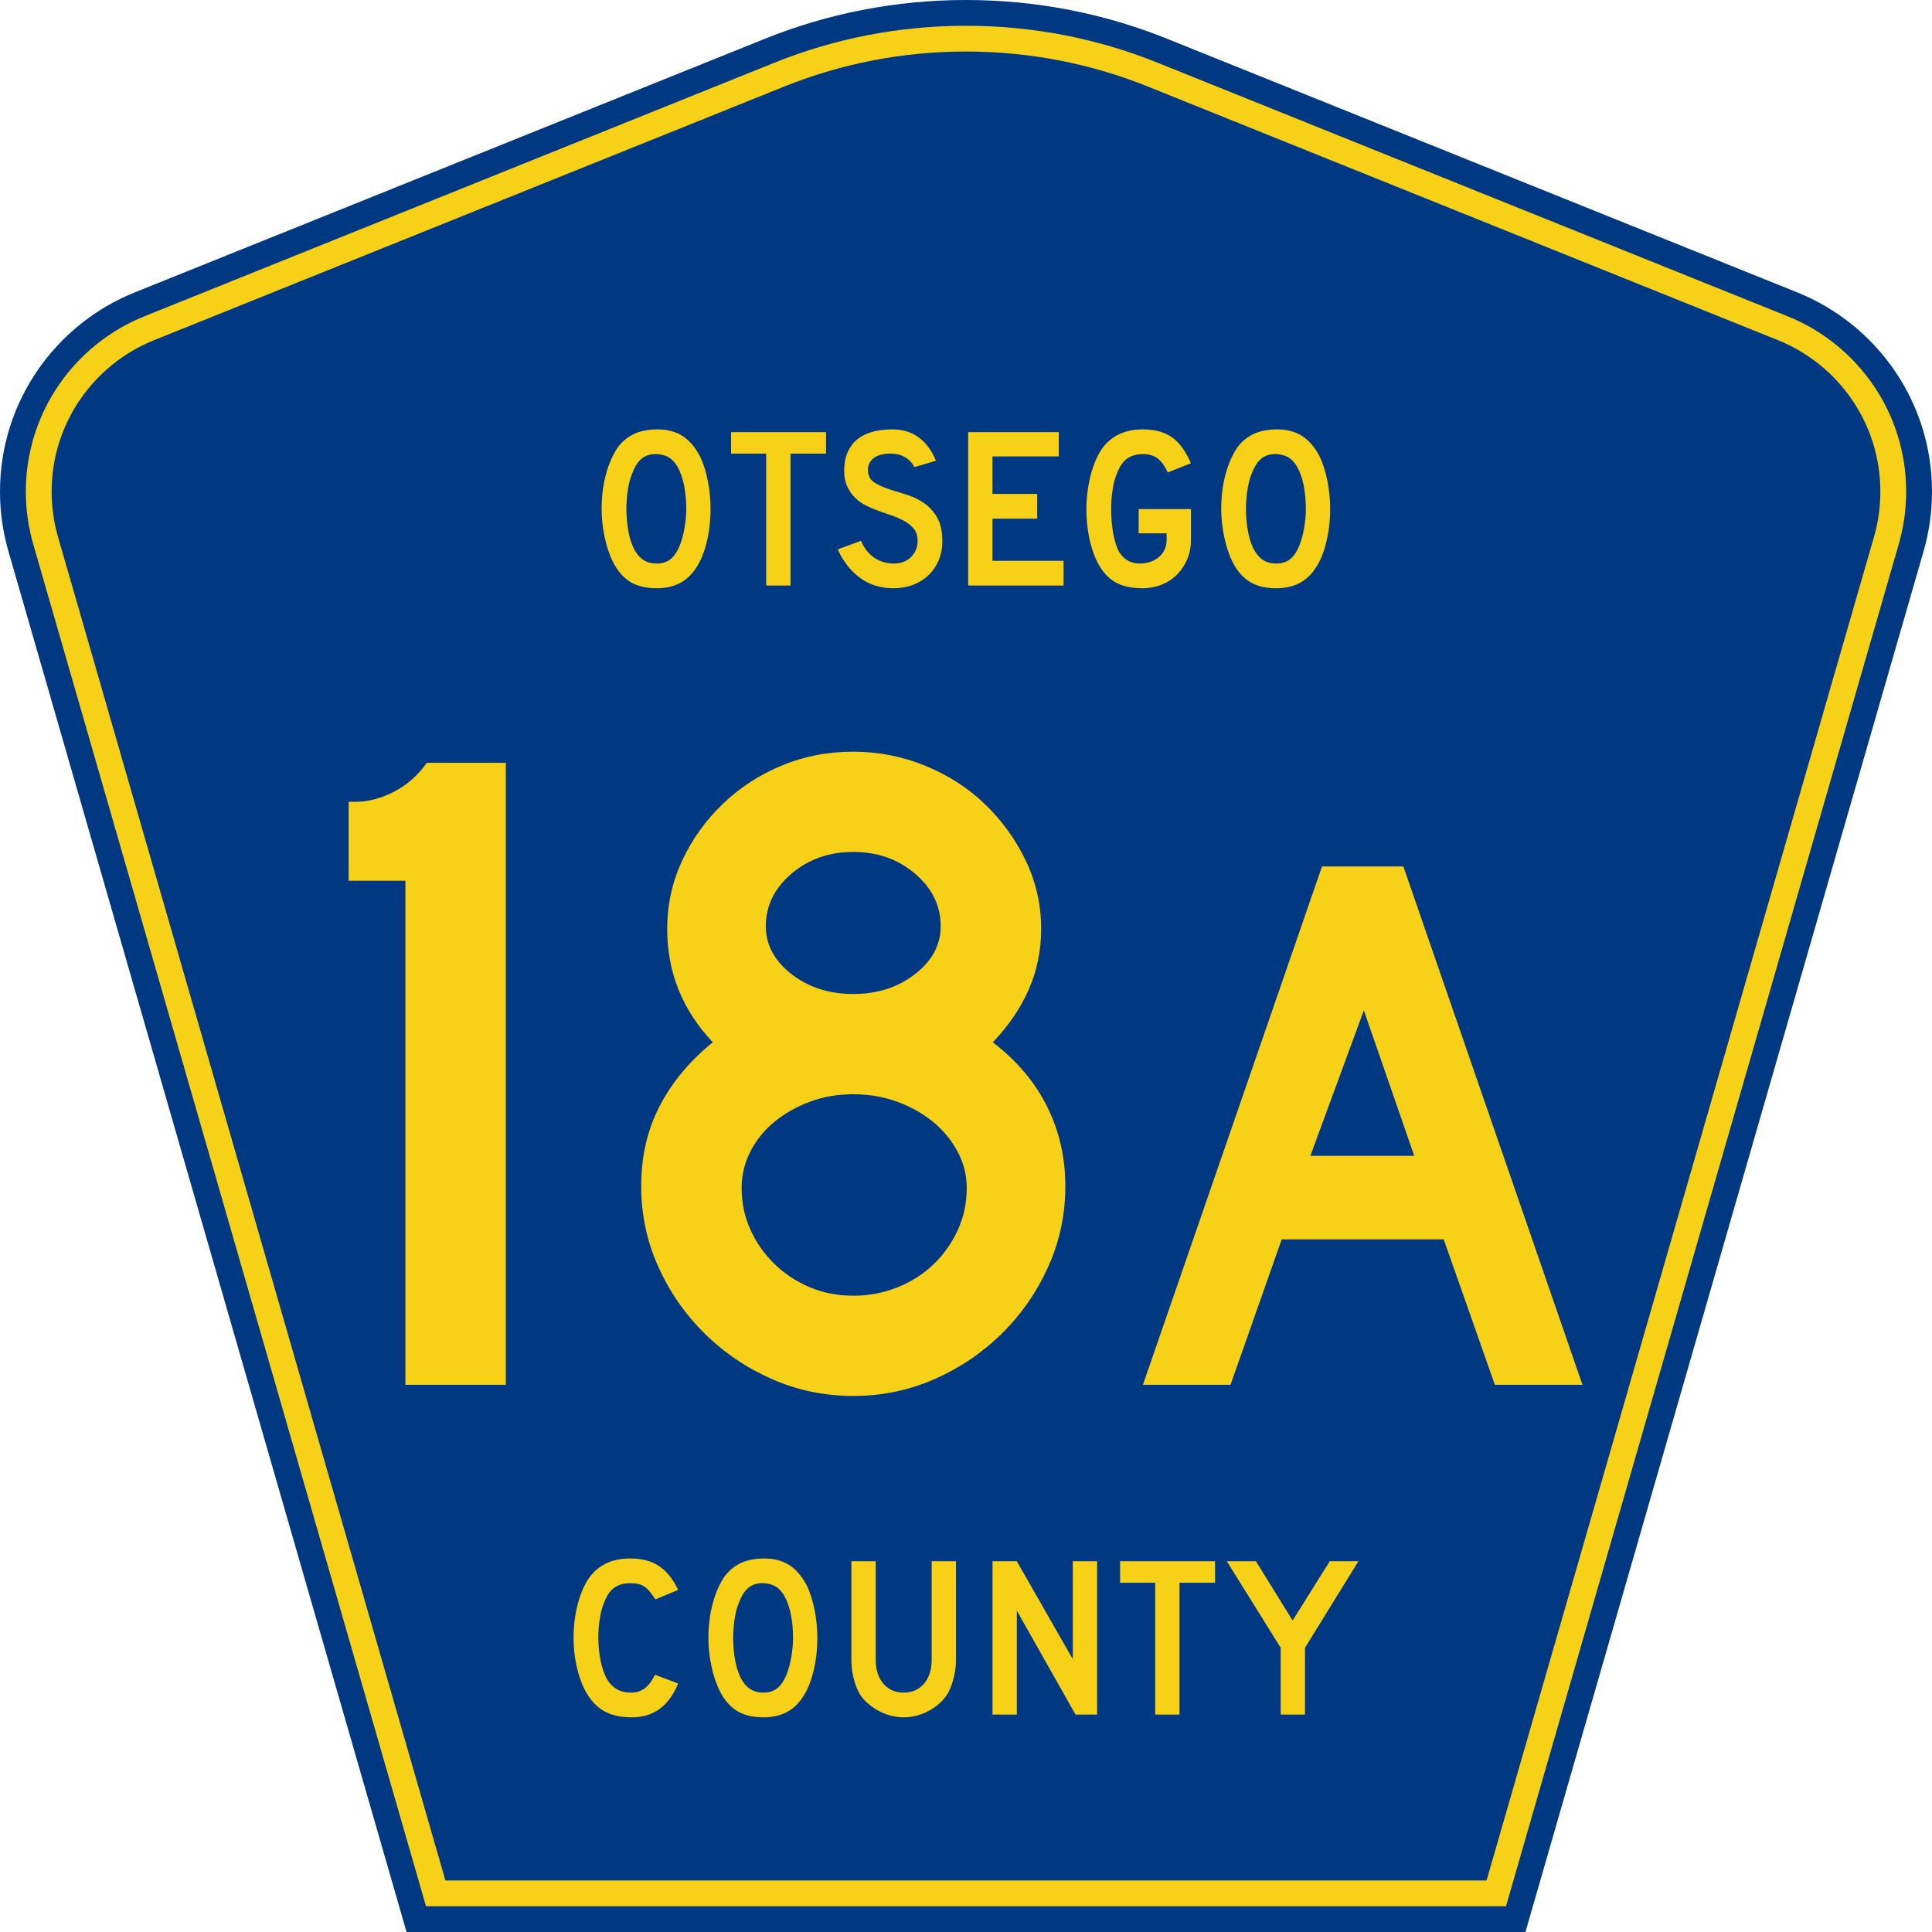
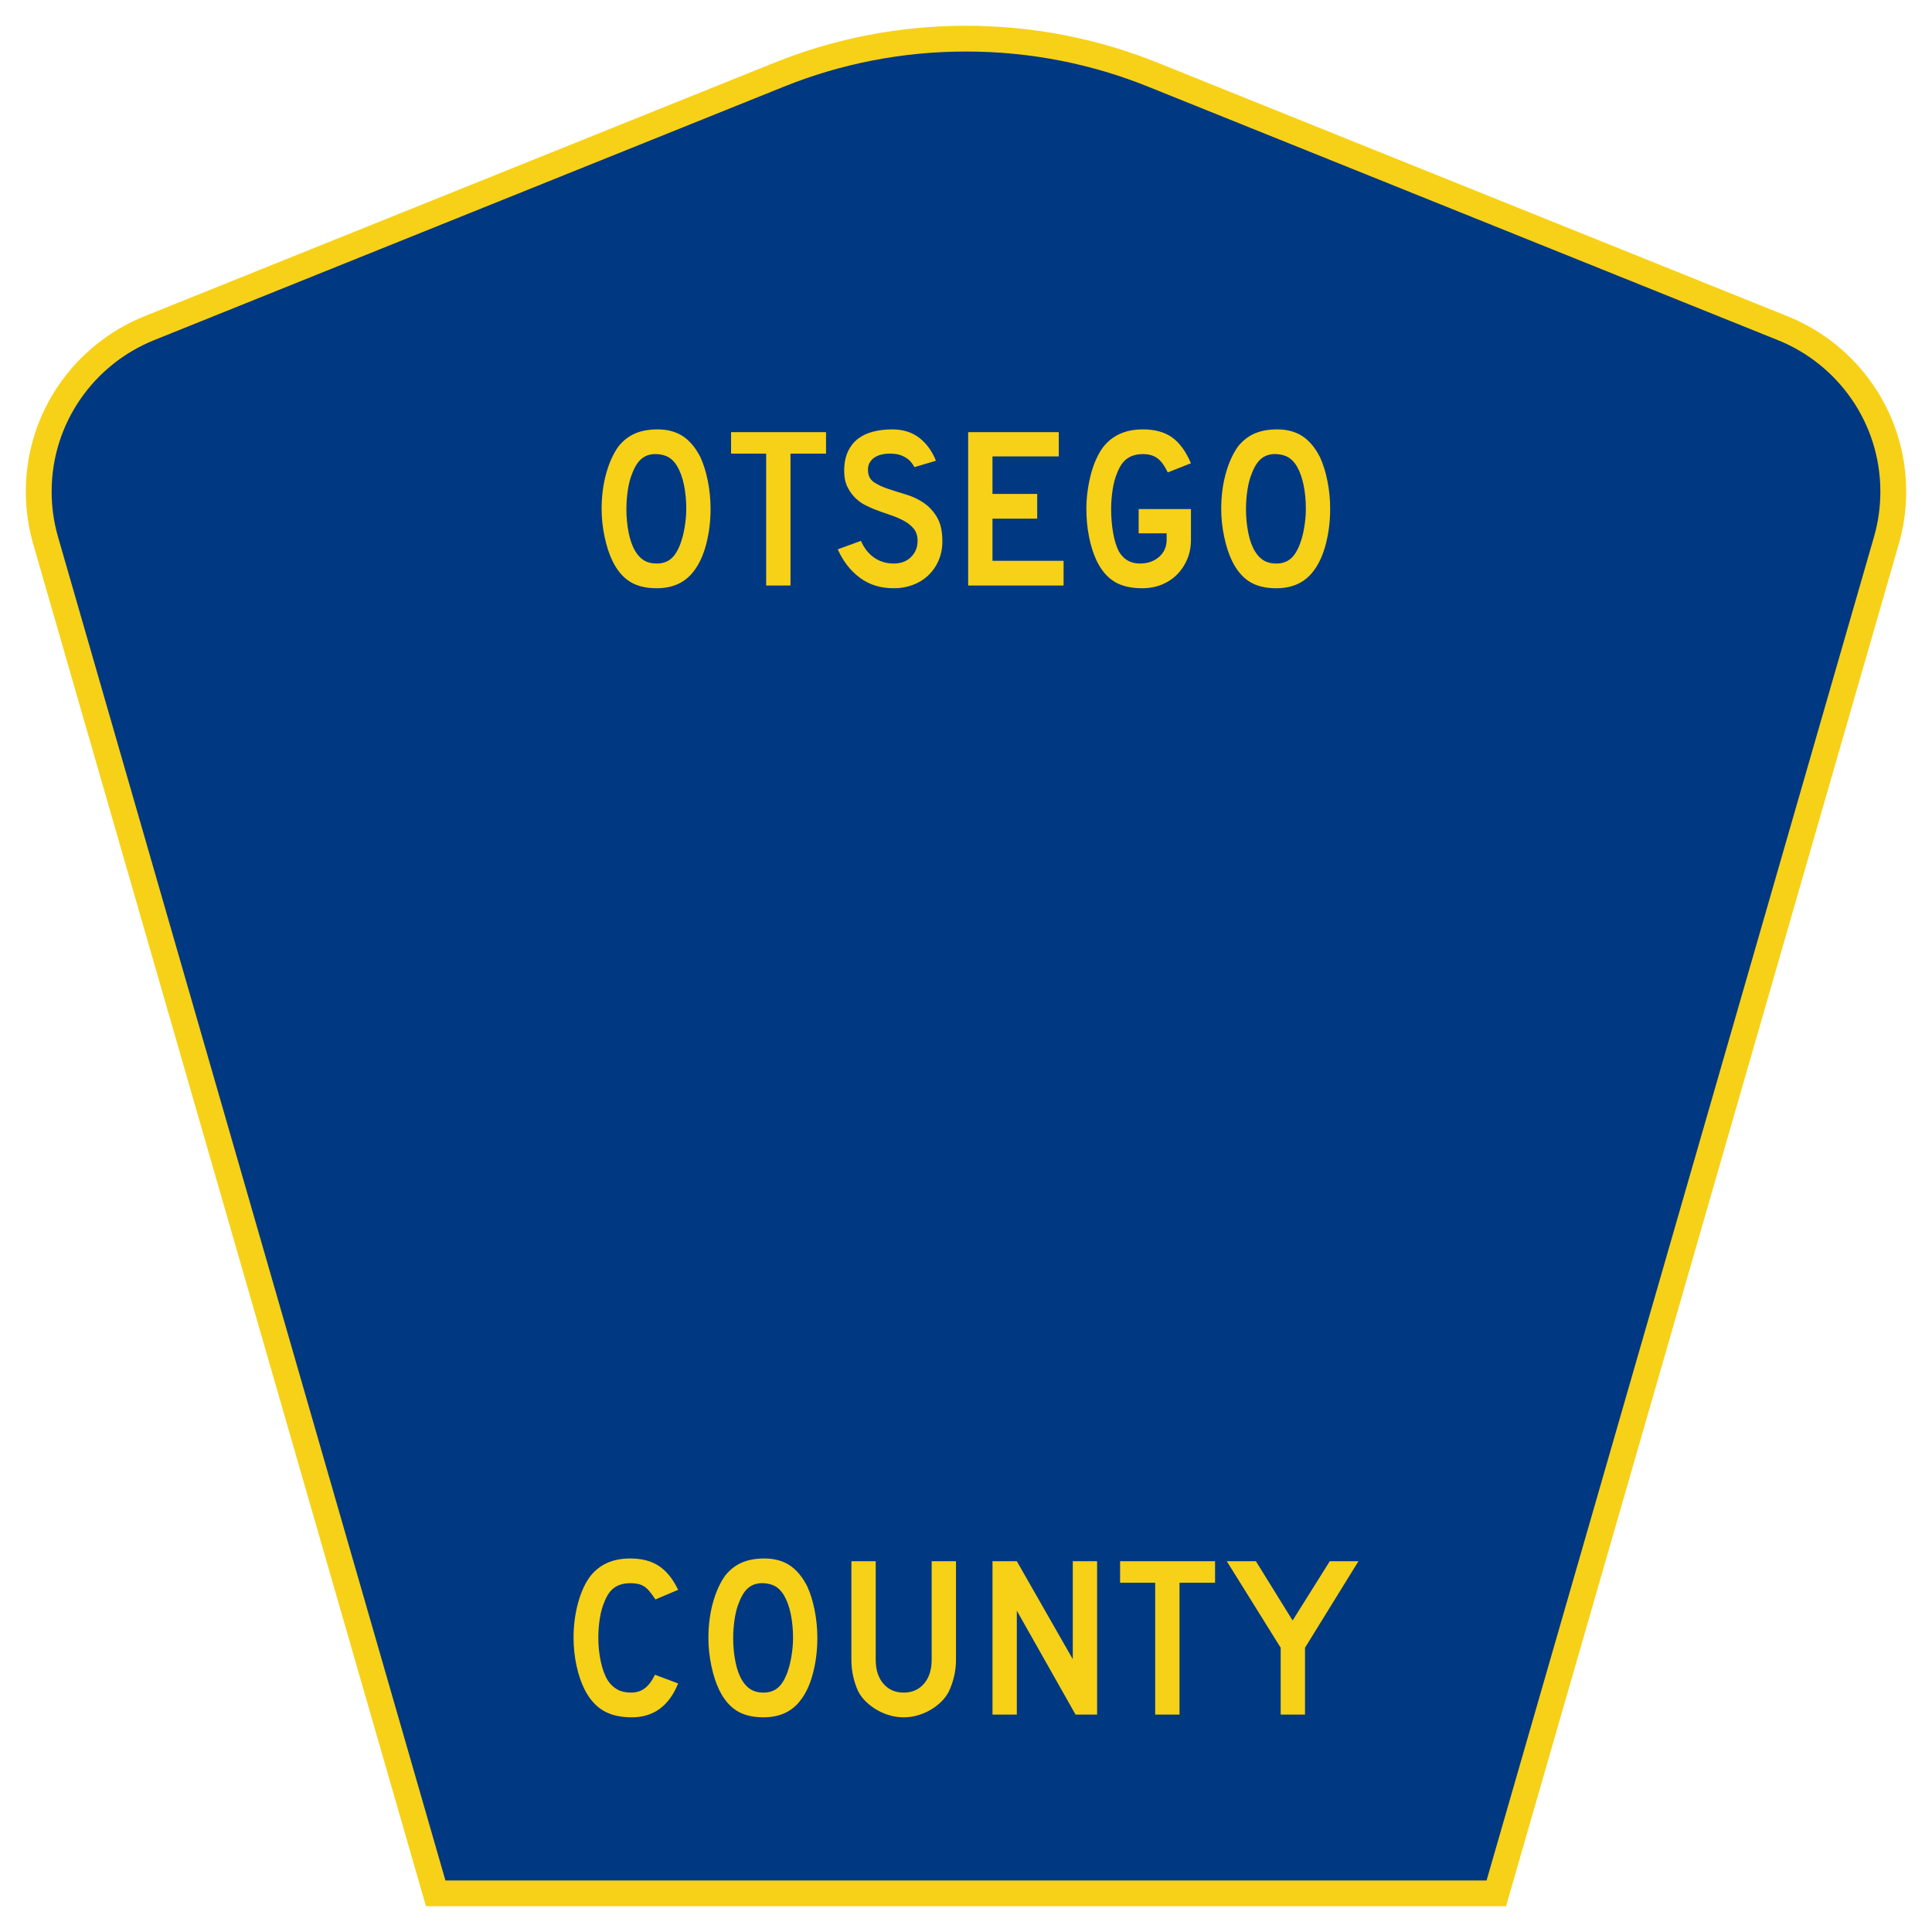
<svg xmlns="http://www.w3.org/2000/svg" version="1.0" width="450" height="450" viewBox="0 0 448.949 450" id="Layer_1" xml:space="preserve" style="overflow:visible">
  <defs id="defs52" />
  <g transform="translate(-2.5e-6,0)" id="g3">
-     <path d="M 94.17,450 L 1.421,128.337 C 0.154,123.941 -0.525,119.296 -0.525,114.494 C -0.525,93.492 12.453,75.515 30.845,68.109 L 177.585,9.048 C 192.068,3.213 207.895,0 224.475,0 C 241.053,0 256.88,3.213 271.364,9.048 L 418.104,68.109 C 436.496,75.515 449.474,93.492 449.474,114.494 C 449.474,119.296 448.796,123.941 447.528,128.337 L 354.779,450 L 94.17,450 L 94.17,450 z" id="path5" style="fill:#003882;fill-rule:evenodd" />
    <path d="M 7.2,126.679 C 6.087,122.816 5.489,118.73 5.489,114.494 C 5.489,96.021 16.9,80.194 33.095,73.673 L 179.836,14.612 C 193.616,9.06 208.68,6 224.475,6 C 240.269,6 255.333,9.06 269.113,14.612 L 415.854,73.673 C 432.05,80.194 443.46,96.021 443.46,114.494 C 443.46,118.73 442.862,122.816 441.748,126.679 L 350.251,444 L 98.698,444 L 7.2,126.679 z" id="path7" style="fill:#f7d117;fill-rule:evenodd" />
    <path d="M 11.503,114.494 C 11.503,98.549 21.348,84.874 35.346,79.237 L 182.087,20.175 C 195.164,14.907 209.465,12 224.475,12 C 239.484,12 253.786,14.907 266.862,20.175 L 413.603,79.237 C 427.601,84.874 437.446,98.549 437.446,114.494 C 437.446,118.164 436.928,121.691 435.969,125.021 L 345.723,438 L 103.226,438 L 12.98,125.021 C 12.021,121.692 11.503,118.164 11.503,114.494 z" id="path9" style="fill:#003882;fill-rule:evenodd" />
  </g>
-   <path d="M 93.807,322.875 L 93.807,205.341 L 80.602,205.341 L 80.602,186.945 L 82.115,186.945 C 85.145,186.945 88.174,186.151 91.204,184.563 C 94.234,182.976 96.759,180.738 98.781,177.849 L 117.177,177.849 L 117.177,322.875 L 93.807,322.875 z M 247.368,276.557 C 247.368,283.193 246.032,289.47 243.362,295.386 C 240.691,301.302 237.083,306.498 232.538,310.972 C 227.994,315.446 222.763,318.981 216.847,321.577 C 210.93,324.173 204.654,325.471 198.017,325.471 C 191.376,325.471 185.098,324.173 179.181,321.577 C 173.265,318.981 168.034,315.446 163.49,310.972 C 158.945,306.498 155.338,301.302 152.67,295.386 C 150.001,289.47 148.667,283.193 148.667,276.557 C 148.667,269.63 150.109,263.388 152.993,257.833 C 155.878,252.278 159.991,247.336 165.333,243.007 C 158.26,235.503 154.724,226.7 154.724,216.597 C 154.724,210.969 155.879,205.666 158.189,200.688 C 160.498,195.709 163.637,191.308 167.605,187.483 C 171.573,183.658 176.154,180.664 181.348,178.499 C 186.542,176.335 192.099,175.253 198.017,175.253 C 203.791,175.253 209.346,176.335 214.683,178.499 C 220.021,180.664 224.674,183.658 228.644,187.483 C 232.614,191.308 235.789,195.709 238.17,200.688 C 240.55,205.666 241.74,210.969 241.74,216.597 C 241.74,221.648 240.766,226.375 238.817,230.776 C 236.868,235.178 234.091,239.255 230.484,243.007 C 236.112,247.336 240.333,252.349 243.147,258.048 C 245.961,263.746 247.368,269.916 247.368,276.557 L 247.368,276.557 z M 218.363,215.95 C 218.363,211.185 216.379,207.107 212.411,203.716 C 208.443,200.325 203.645,198.63 198.017,198.63 C 192.389,198.63 187.591,200.325 183.624,203.716 C 179.656,207.107 177.672,211.185 177.672,215.95 C 177.672,220.279 179.656,223.995 183.624,227.097 C 187.591,230.199 192.389,231.751 198.017,231.751 C 203.645,231.751 208.443,230.199 212.411,227.097 C 216.379,223.995 218.363,220.279 218.363,215.95 L 218.363,215.95 z M 224.42,276.986 C 224.42,273.956 223.699,271.107 222.257,268.438 C 220.814,265.77 218.903,263.461 216.523,261.512 C 214.143,259.564 211.365,258.012 208.19,256.859 C 205.015,255.705 201.624,255.128 198.017,255.128 C 194.411,255.128 191.056,255.705 187.954,256.859 C 184.851,258.012 182.109,259.564 179.726,261.512 C 177.344,263.461 175.468,265.77 174.098,268.438 C 172.729,271.107 172.044,273.956 172.044,276.986 C 172.044,280.452 172.729,283.7 174.098,286.729 C 175.468,289.759 177.344,292.428 179.726,294.735 C 182.109,297.043 184.851,298.846 187.954,300.145 C 191.056,301.444 194.411,302.094 198.017,302.094 C 201.624,302.094 205.051,301.444 208.299,300.145 C 211.547,298.846 214.361,297.043 216.741,294.735 C 219.121,292.428 220.996,289.759 222.366,286.729 C 223.735,283.7 224.42,280.452 224.42,276.986 L 224.42,276.986 z M 347.311,322.875 L 335.404,288.966 L 297.708,288.966 L 285.801,322.875 L 265.417,322.875 L 307.088,202.018 L 326.024,202.018 L 367.695,322.875 L 347.311,322.875 z M 316.826,235.57 L 304.38,269.485 L 328.551,269.485 L 316.826,235.57 z" transform="scale(1.001,0.999)" id="text1361" style="font-size:216.454px;font-style:normal;font-variant:normal;font-weight:normal;font-stretch:normal;text-align:center;line-height:100%;writing-mode:lr-tb;text-anchor:middle;fill:#f7d117;fill-opacity:1;font-family:Roadgeek 2005 Series D" />
  <path d="M 164.815,118.685 C 164.815,121.532 164.477,124.254 163.802,126.852 C 163.126,129.449 162.165,131.549 160.919,133.15 C 158.927,135.818 156.045,137.152 152.274,137.152 C 149.747,137.152 147.665,136.637 146.029,135.605 C 144.392,134.573 143.04,132.954 141.973,130.748 C 141.226,129.218 140.621,127.359 140.158,125.171 C 139.696,122.983 139.464,120.821 139.464,118.685 C 139.464,115.732 139.811,112.993 140.505,110.467 C 141.199,107.94 142.151,105.823 143.361,104.115 C 144.428,102.763 145.7,101.758 147.177,101.099 C 148.654,100.441 150.424,100.111 152.487,100.111 C 154.764,100.111 156.703,100.627 158.304,101.659 C 159.905,102.692 161.275,104.31 162.415,106.516 C 163.162,108.118 163.749,109.986 164.175,112.121 C 164.602,114.255 164.815,116.444 164.815,118.685 L 164.815,118.685 z M 159.159,118.685 C 159.159,116.657 158.981,114.781 158.625,113.055 C 158.269,111.329 157.735,109.861 157.023,108.651 C 156.454,107.726 155.805,107.05 155.076,106.623 C 154.347,106.197 153.448,105.947 152.381,105.876 C 150.993,105.805 149.837,106.125 148.912,106.837 C 147.986,107.548 147.221,108.704 146.617,110.306 C 146.154,111.374 145.807,112.663 145.576,114.175 C 145.344,115.687 145.229,117.191 145.229,118.685 C 145.229,120.607 145.407,122.457 145.762,124.237 C 146.118,126.016 146.651,127.474 147.363,128.612 C 147.933,129.538 148.609,130.232 149.391,130.694 C 150.174,131.157 151.134,131.388 152.274,131.388 C 153.59,131.388 154.684,131.032 155.556,130.321 C 156.428,129.61 157.166,128.453 157.771,126.852 C 157.949,126.389 158.127,125.829 158.305,125.171 C 158.483,124.513 158.634,123.819 158.759,123.089 C 158.883,122.359 158.981,121.621 159.052,120.874 C 159.123,120.127 159.159,119.397 159.159,118.685 L 159.159,118.685 z M 183.41,105.77 L 183.41,136.512 L 177.753,136.512 L 177.753,105.77 L 169.586,105.77 L 169.586,100.751 L 191.683,100.751 L 191.683,105.77 L 183.41,105.77 z M 218.751,126.212 C 218.751,127.848 218.448,129.36 217.843,130.748 C 217.237,132.136 216.366,133.345 215.228,134.377 C 214.231,135.266 213.065,135.951 211.731,136.432 C 210.397,136.912 208.965,137.152 207.435,137.152 C 204.339,137.152 201.697,136.325 199.509,134.671 C 197.32,133.017 195.621,130.82 194.411,128.08 L 199.803,126.104 C 200.55,127.812 201.582,129.12 202.898,130.027 C 204.215,130.934 205.727,131.388 207.435,131.388 C 209.108,131.388 210.451,130.881 211.465,129.867 C 212.479,128.852 212.986,127.598 212.986,126.104 C 212.986,124.93 212.675,123.97 212.052,123.223 C 211.429,122.476 210.62,121.844 209.624,121.328 C 208.627,120.811 207.533,120.357 206.341,119.966 C 205.148,119.574 203.965,119.147 202.792,118.685 C 202.257,118.472 201.599,118.17 200.817,117.778 C 200.034,117.387 199.278,116.844 198.548,116.15 C 197.819,115.456 197.196,114.593 196.68,113.561 C 196.164,112.529 195.906,111.266 195.906,109.772 C 195.906,108.029 196.191,106.544 196.76,105.316 C 197.329,104.089 198.103,103.092 199.082,102.327 C 200.061,101.562 201.235,101.002 202.605,100.646 C 203.975,100.289 205.46,100.111 207.061,100.111 C 209.588,100.111 211.696,100.77 213.386,102.086 C 215.076,103.403 216.366,105.182 217.256,107.423 L 212.239,108.918 C 211.954,108.349 211.581,107.834 211.118,107.371 C 210.726,106.979 210.183,106.623 209.489,106.302 C 208.795,105.982 207.951,105.805 206.955,105.77 C 206.314,105.734 205.647,105.778 204.953,105.903 C 204.259,106.027 203.645,106.249 203.112,106.57 C 202.578,106.89 202.151,107.326 201.831,107.878 C 201.51,108.429 201.386,109.114 201.458,109.933 C 201.528,111.035 202.008,111.88 202.898,112.468 C 203.788,113.055 204.873,113.562 206.154,113.989 C 207.435,114.416 208.814,114.851 210.291,115.296 C 211.767,115.741 213.128,116.381 214.373,117.217 C 215.618,118.053 216.659,119.174 217.496,120.58 C 218.332,121.986 218.751,123.863 218.751,126.212 L 218.751,126.212 z M 224.753,136.512 L 224.753,100.751 L 245.837,100.751 L 245.837,106.41 L 230.412,106.41 L 230.412,115.163 L 240.82,115.163 L 240.82,120.928 L 230.412,120.928 L 230.412,130.748 L 246.957,130.748 L 246.957,136.512 L 224.753,136.512 z M 276.595,125.837 C 276.595,127.474 276.31,128.978 275.741,130.348 C 275.171,131.718 274.388,132.91 273.392,133.924 C 272.396,134.938 271.204,135.73 269.816,136.299 C 268.428,136.868 266.916,137.152 265.28,137.152 C 262.576,137.152 260.388,136.628 258.716,135.578 C 257.043,134.529 255.673,132.883 254.604,130.642 C 253.857,129.04 253.279,127.199 252.871,125.117 C 252.462,123.035 252.257,120.891 252.257,118.685 C 252.257,117.262 252.355,115.848 252.551,114.442 C 252.746,113.037 253.013,111.703 253.351,110.44 C 253.689,109.177 254.107,108.003 254.605,106.917 C 255.103,105.832 255.655,104.898 256.259,104.115 C 257.327,102.798 258.617,101.801 260.129,101.125 C 261.642,100.449 263.412,100.111 265.439,100.111 C 268.18,100.111 270.422,100.725 272.166,101.953 C 273.909,103.18 275.386,105.2 276.595,108.011 L 271.204,110.146 C 270.457,108.581 269.647,107.477 268.776,106.837 C 267.905,106.196 266.792,105.876 265.439,105.876 C 263.981,105.876 262.763,106.214 261.784,106.89 C 260.806,107.566 260.014,108.704 259.41,110.306 C 258.947,111.374 258.6,112.663 258.369,114.175 C 258.137,115.687 258.022,117.191 258.022,118.685 C 258.022,120.607 258.173,122.439 258.475,124.183 C 258.778,125.926 259.214,127.368 259.783,128.507 C 260.886,130.428 262.523,131.388 264.693,131.388 C 266.508,131.388 268.002,130.872 269.176,129.841 C 270.35,128.809 270.937,127.474 270.937,125.837 L 270.937,124.343 L 264.426,124.343 L 264.426,118.685 L 276.595,118.685 L 276.595,125.837 L 276.595,125.837 z M 308.986,118.685 C 308.986,121.532 308.648,124.254 307.972,126.852 C 307.296,129.449 306.335,131.549 305.09,133.15 C 303.097,135.818 300.215,137.152 296.444,137.152 C 293.917,137.152 291.836,136.637 290.199,135.605 C 288.563,134.573 287.211,132.954 286.143,130.748 C 285.396,129.218 284.791,127.359 284.329,125.171 C 283.866,122.983 283.635,120.821 283.635,118.685 C 283.635,115.732 283.982,112.993 284.676,110.467 C 285.37,107.94 286.321,105.823 287.531,104.115 C 288.599,102.763 289.871,101.758 291.348,101.099 C 292.824,100.441 294.594,100.111 296.657,100.111 C 298.935,100.111 300.874,100.627 302.475,101.659 C 304.076,102.692 305.446,104.31 306.585,106.516 C 307.332,108.118 307.919,109.986 308.346,112.121 C 308.773,114.255 308.986,116.444 308.986,118.685 L 308.986,118.685 z M 303.329,118.685 C 303.329,116.657 303.151,114.781 302.796,113.055 C 302.44,111.329 301.906,109.861 301.194,108.651 C 300.625,107.726 299.976,107.05 299.247,106.623 C 298.517,106.197 297.619,105.947 296.552,105.876 C 295.164,105.805 294.007,106.125 293.082,106.837 C 292.157,107.548 291.392,108.704 290.787,110.306 C 290.325,111.374 289.978,112.663 289.746,114.175 C 289.515,115.687 289.399,117.191 289.399,118.685 C 289.399,120.607 289.577,122.457 289.933,124.237 C 290.288,126.016 290.822,127.474 291.533,128.612 C 292.103,129.538 292.78,130.232 293.562,130.694 C 294.344,131.157 295.305,131.388 296.444,131.388 C 297.76,131.388 298.854,131.032 299.726,130.321 C 300.598,129.61 301.337,128.453 301.941,126.852 C 302.119,126.389 302.298,125.829 302.476,125.171 C 302.654,124.513 302.805,123.819 302.929,123.089 C 303.054,122.359 303.151,121.621 303.222,120.874 C 303.294,120.127 303.329,119.397 303.329,118.685 L 303.329,118.685 z" transform="scale(1.001,0.999)" id="text1375" style="font-size:53.373px;font-style:normal;font-variant:normal;font-weight:normal;font-stretch:normal;text-align:center;line-height:100%;writing-mode:lr-tb;text-anchor:middle;fill:#f7d117;fill-opacity:1;font-family:Roadgeek 2005 Series D" />
  <path d="M 157.428,392.11 C 155.291,397.369 151.694,399.999 146.636,399.999 C 143.965,399.999 141.756,399.484 140.011,398.453 C 138.266,397.423 136.823,395.806 135.683,393.602 C 134.865,392.002 134.224,390.136 133.761,388.003 C 133.298,385.871 133.066,383.685 133.066,381.446 C 133.066,378.603 133.422,375.884 134.134,373.289 C 134.846,370.694 135.825,368.597 137.072,366.998 C 138.141,365.683 139.432,364.687 140.946,364.012 C 142.46,363.337 144.232,362.999 146.261,362.999 C 148.969,362.999 151.204,363.586 152.967,364.759 C 154.73,365.932 156.217,367.78 157.428,370.303 L 152.139,372.543 C 151.64,371.797 151.186,371.175 150.776,370.677 C 150.366,370.179 149.939,369.788 149.494,369.504 C 149.049,369.22 148.568,369.024 148.052,368.917 C 147.535,368.811 146.938,368.757 146.261,368.757 C 144.802,368.757 143.582,369.095 142.603,369.77 C 141.623,370.445 140.831,371.583 140.225,373.183 C 139.762,374.249 139.415,375.511 139.184,376.968 C 138.952,378.425 138.836,379.918 138.836,381.446 C 138.836,383.401 139.032,385.276 139.424,387.071 C 139.816,388.866 140.368,390.332 141.08,391.469 C 141.721,392.393 142.469,393.086 143.324,393.548 C 144.179,394.01 145.229,394.241 146.475,394.241 C 147.687,394.241 148.738,393.912 149.628,393.255 C 150.518,392.598 151.32,391.54 152.031,390.082 L 157.428,392.11 L 157.428,392.11 z M 189.851,381.552 C 189.851,384.396 189.513,387.115 188.836,389.71 C 188.16,392.304 187.198,394.402 185.951,396.001 C 183.957,398.667 181.072,399.999 177.297,399.999 C 174.767,399.999 172.684,399.484 171.046,398.453 C 169.408,397.423 168.054,395.806 166.986,393.602 C 166.238,392.073 165.633,390.216 165.17,388.031 C 164.707,385.845 164.475,383.686 164.475,381.552 C 164.475,378.603 164.822,375.866 165.517,373.343 C 166.211,370.819 167.164,368.704 168.375,366.998 C 169.444,365.648 170.717,364.644 172.195,363.986 C 173.673,363.328 175.445,362.999 177.51,362.999 C 179.79,362.999 181.731,363.515 183.334,364.546 C 184.936,365.577 186.308,367.194 187.448,369.397 C 188.196,370.996 188.783,372.863 189.211,374.995 C 189.638,377.128 189.851,379.313 189.851,381.552 L 189.851,381.552 z M 184.189,381.552 C 184.189,379.527 184.011,377.652 183.655,375.928 C 183.299,374.204 182.764,372.738 182.051,371.53 C 181.482,370.605 180.832,369.93 180.102,369.504 C 179.372,369.078 178.473,368.829 177.404,368.757 C 176.015,368.687 174.858,369.007 173.932,369.717 C 173.006,370.428 172.24,371.583 171.634,373.183 C 171.171,374.249 170.824,375.537 170.592,377.048 C 170.361,378.558 170.245,380.059 170.245,381.552 C 170.245,383.472 170.423,385.32 170.779,387.098 C 171.135,388.875 171.669,390.332 172.381,391.469 C 172.952,392.393 173.629,393.086 174.412,393.548 C 175.195,394.01 176.157,394.241 177.297,394.241 C 178.614,394.241 179.709,393.886 180.582,393.175 C 181.455,392.465 182.194,391.31 182.8,389.71 C 182.978,389.248 183.156,388.688 183.334,388.031 C 183.513,387.373 183.664,386.68 183.788,385.951 C 183.913,385.223 184.011,384.485 184.082,383.739 C 184.153,382.992 184.189,382.264 184.189,381.552 L 184.189,381.552 z M 222.142,386.565 C 222.142,387.951 221.991,389.266 221.688,390.509 C 221.385,391.753 220.985,392.908 220.486,393.974 C 220.023,394.864 219.417,395.673 218.669,396.401 C 217.922,397.129 217.085,397.76 216.159,398.293 C 215.232,398.826 214.244,399.244 213.193,399.546 C 212.142,399.848 211.064,399.999 209.961,399.999 C 208.857,399.999 207.779,399.848 206.728,399.546 C 205.677,399.244 204.688,398.826 203.762,398.293 C 202.836,397.76 201.99,397.129 201.224,396.401 C 200.459,395.673 199.844,394.864 199.381,393.974 C 198.883,392.908 198.492,391.753 198.207,390.509 C 197.921,389.266 197.779,387.951 197.779,386.565 L 197.779,363.638 L 203.443,363.638 L 203.443,386.565 C 203.443,388.91 204.039,390.776 205.232,392.162 C 206.425,393.548 208.001,394.241 209.961,394.241 C 211.92,394.241 213.496,393.548 214.689,392.162 C 215.882,390.776 216.478,388.91 216.478,386.565 L 216.478,363.638 L 222.142,363.638 L 222.142,386.565 L 222.142,386.565 z M 249.989,399.36 L 236.312,375.155 L 236.312,399.36 L 230.648,399.36 L 230.648,363.638 L 236.312,363.638 L 249.348,386.457 L 249.348,363.638 L 255.012,363.638 L 255.012,399.36 L 249.989,399.36 z M 274.204,368.651 L 274.204,399.36 L 268.541,399.36 L 268.541,368.651 L 260.366,368.651 L 260.366,363.638 L 282.485,363.638 L 282.485,368.651 L 274.204,368.651 z M 303.435,383.792 L 303.435,399.36 L 297.772,399.36 L 297.772,383.792 L 285.216,363.638 L 292.002,363.638 L 300.55,377.447 L 309.205,363.638 L 315.883,363.638 L 303.435,383.792 z" id="text1389" style="font-size:53.37px;font-style:normal;font-variant:normal;font-weight:normal;font-stretch:normal;text-align:center;line-height:125%;writing-mode:lr-tb;text-anchor:middle;fill:#f7d117;fill-opacity:1;font-family:Roadgeek 2005 Series D" />
</svg>